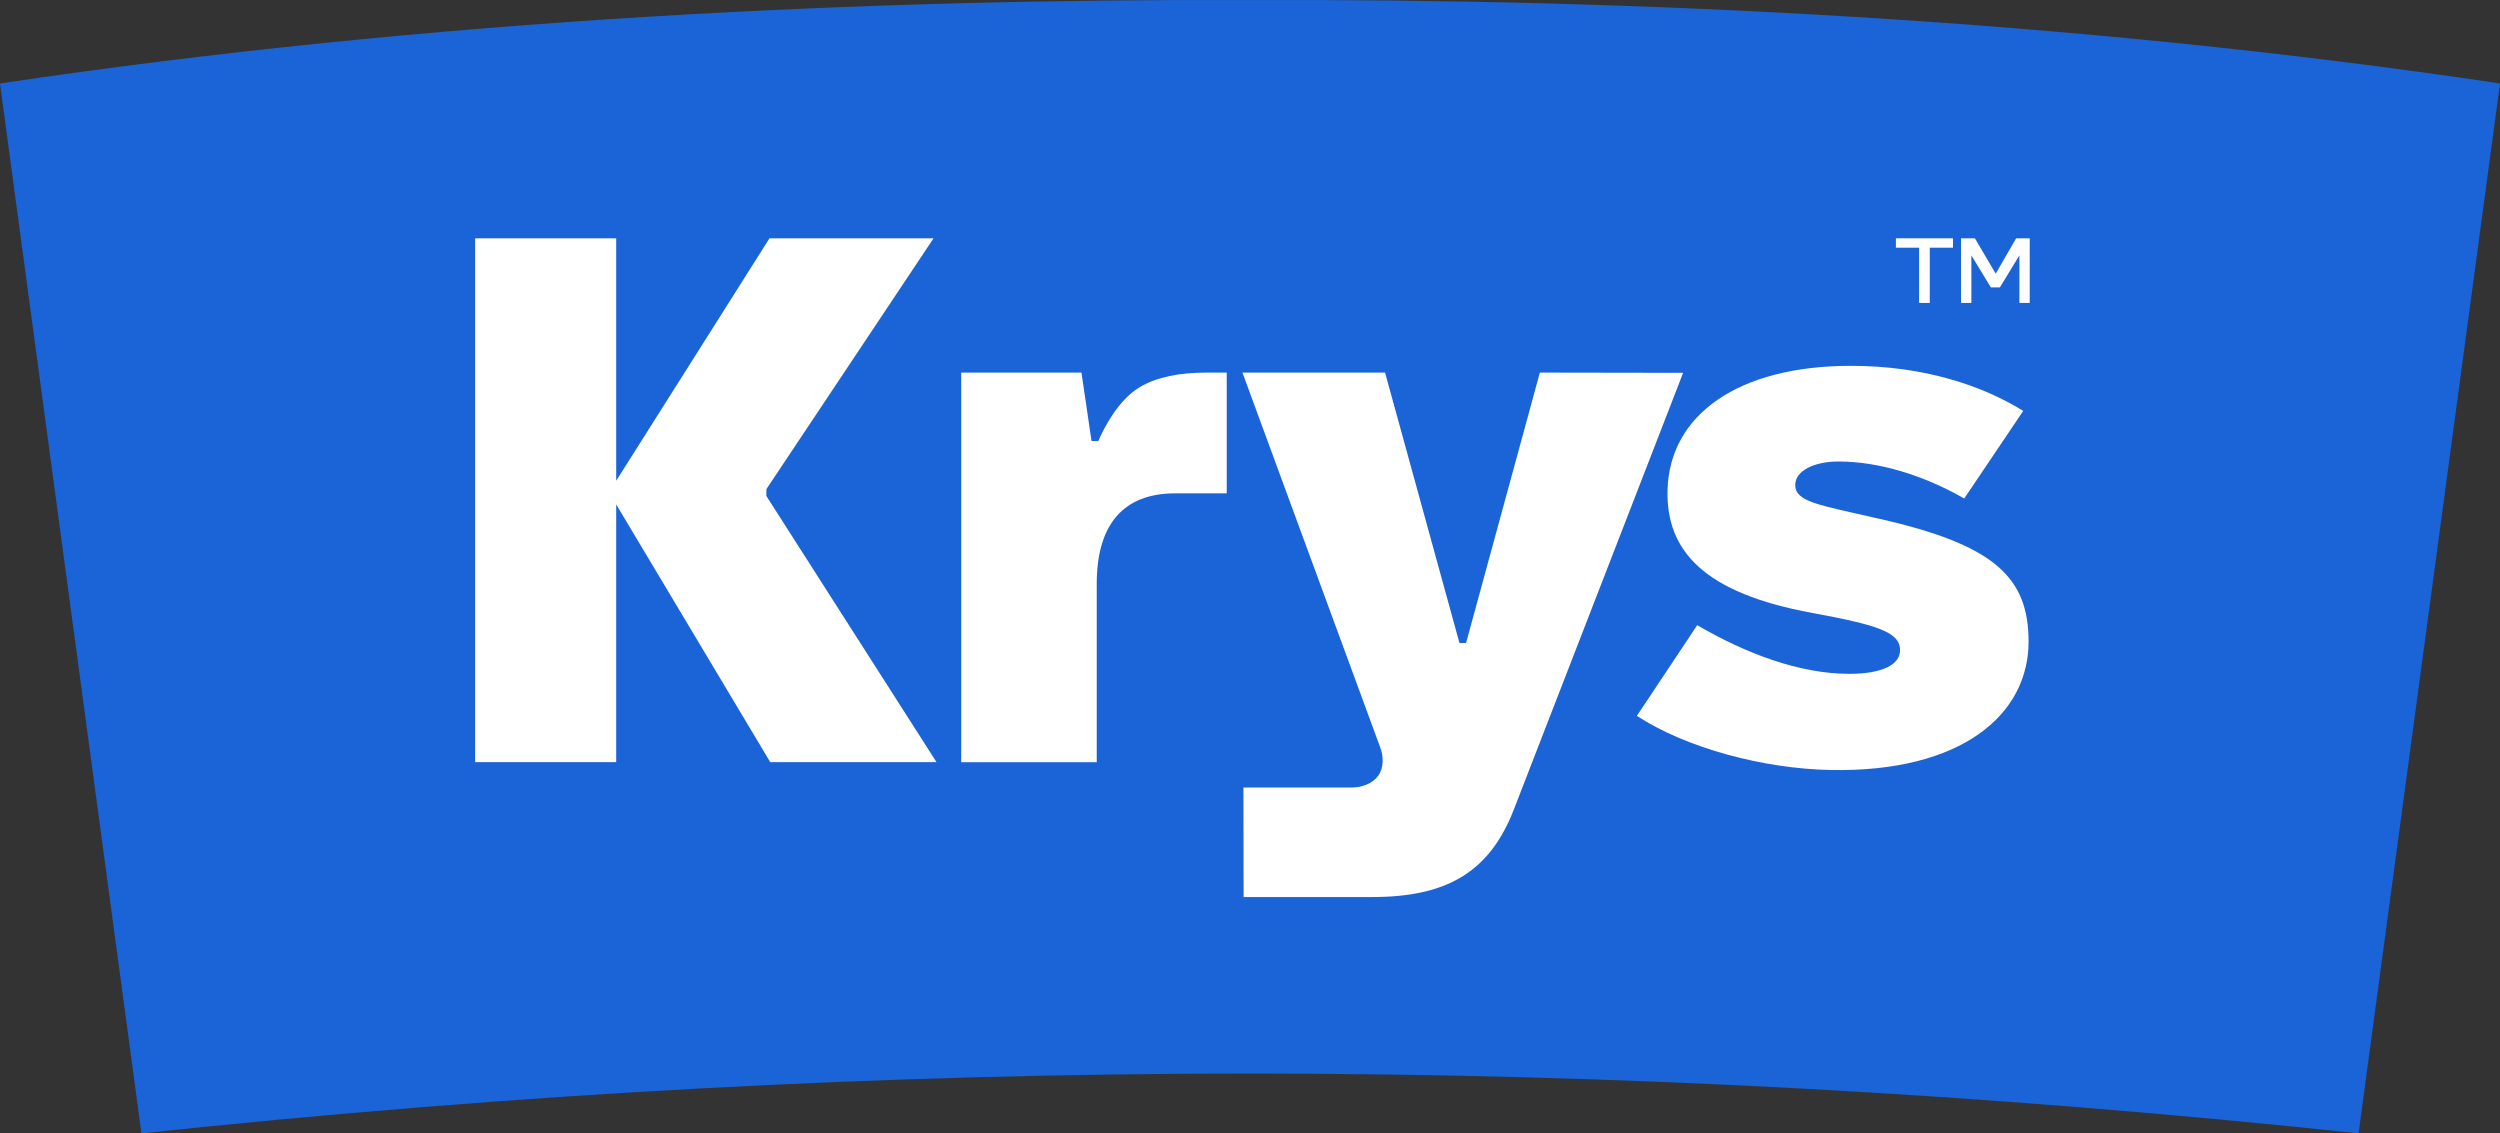
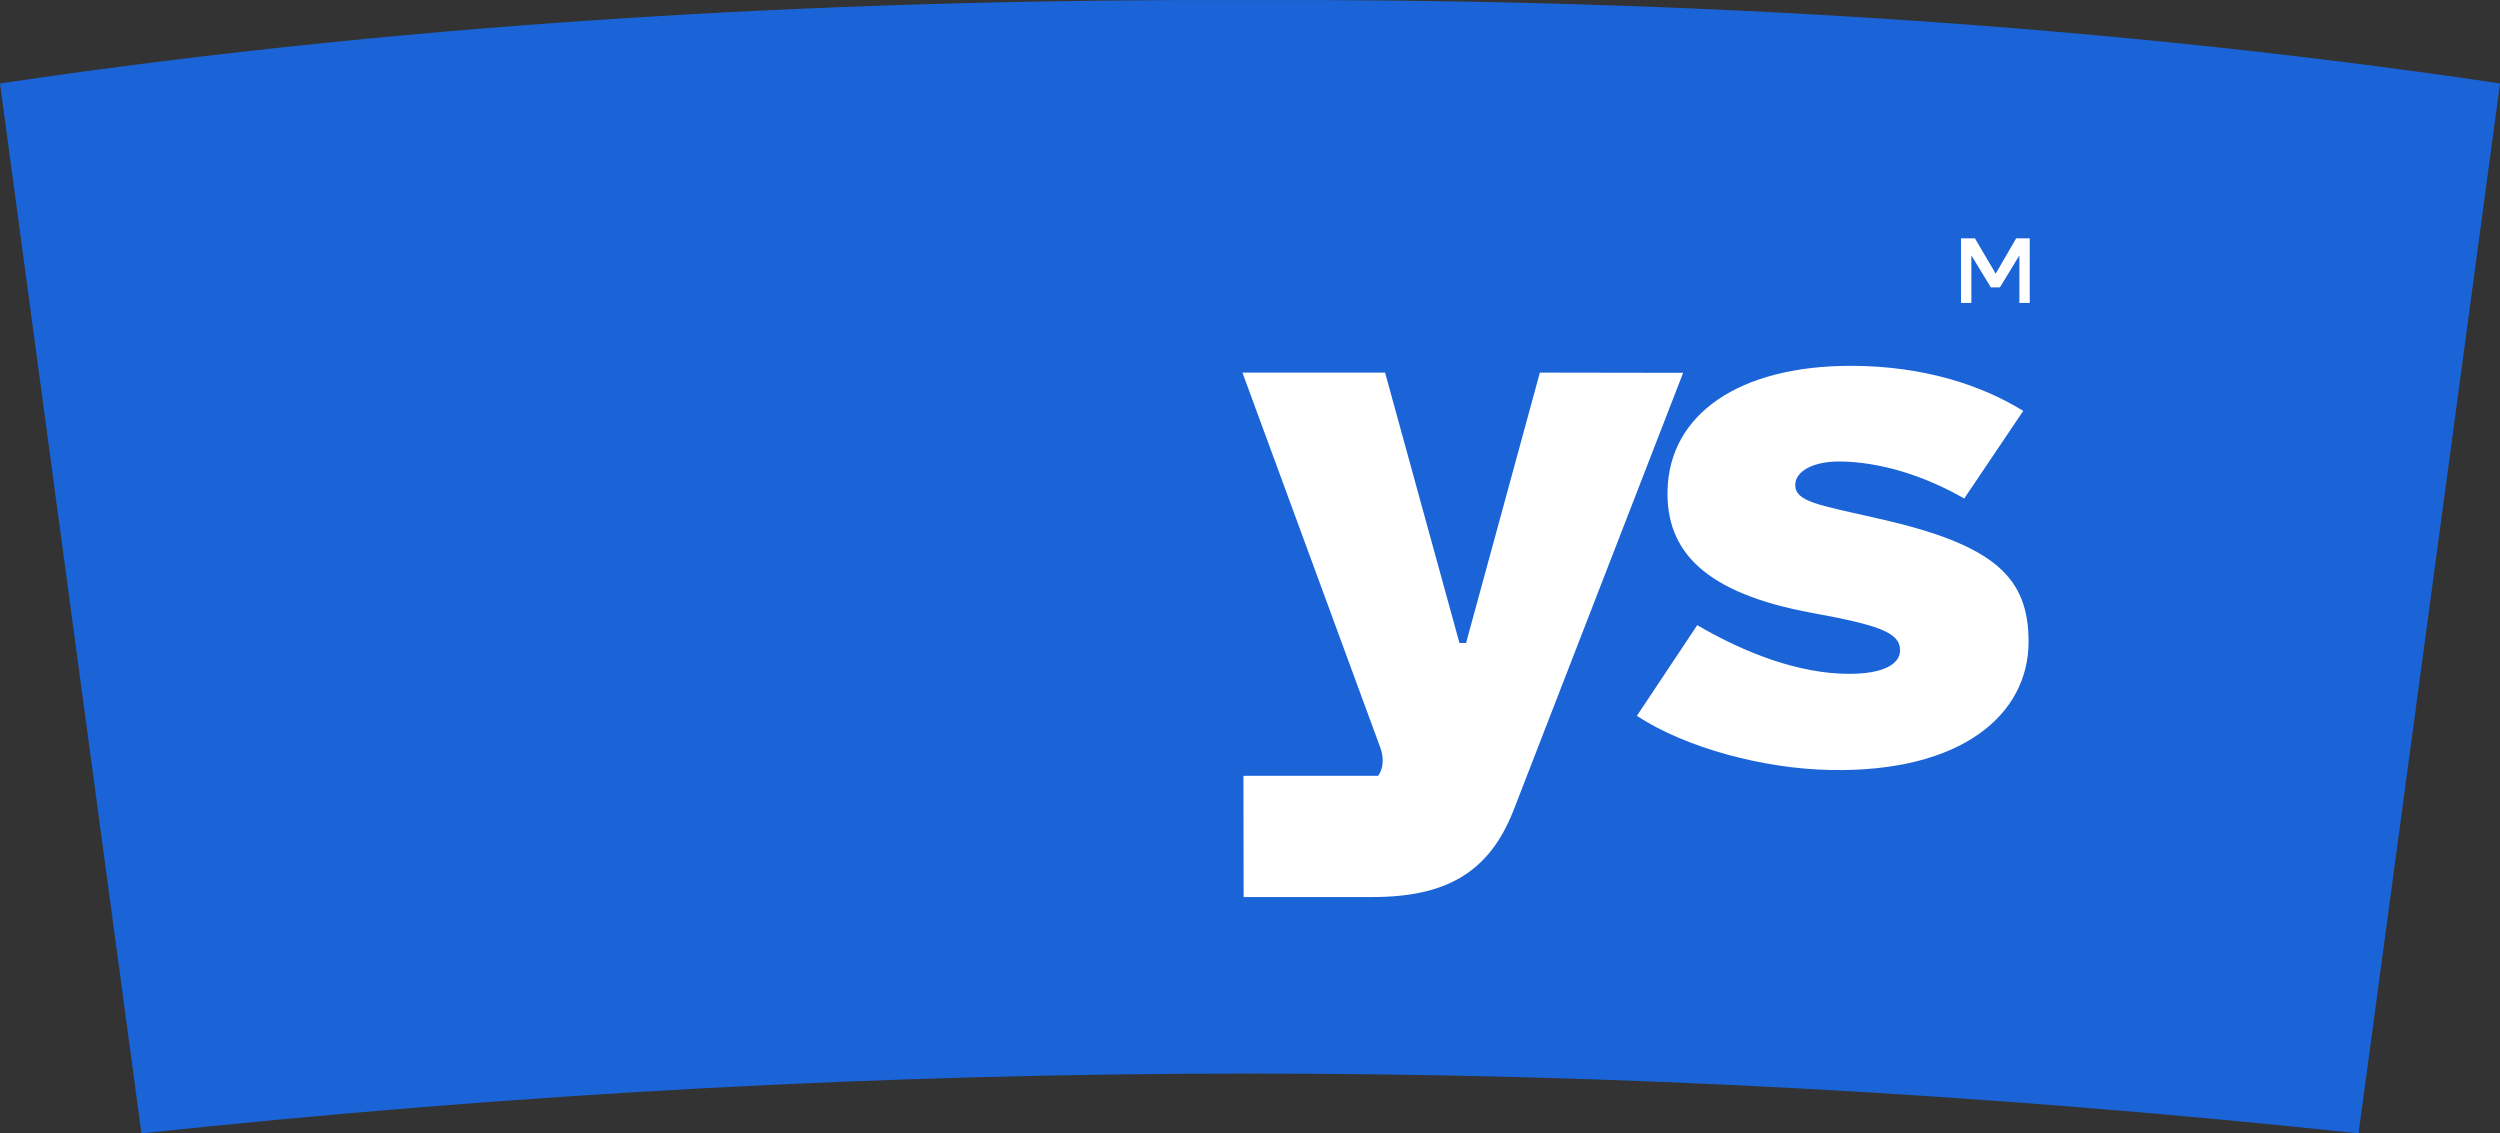
<svg xmlns="http://www.w3.org/2000/svg" width="75" height="34" viewBox="0 0 75 34" fill="none">
  <rect x="0" y="0" width="75" height="34" fill="#333333" stroke="none" />
  <g clip-path="url(#clip0_39_1261)">
    <path d="M75 2.504L70.757 34C59.474 32.804 48.488 32.206 37.5 32.207C26.512 32.206 15.526 32.803 4.243 34L0 2.504C13.024 0.561 26.047 -0.04 37.5 0.002C48.953 -0.04 61.976 0.561 75 2.504Z" fill="#1B64D7" />
    <path d="M58.831 7.149H59.247L59.871 8.21L60.485 7.149H60.892V9.088H60.582V7.661L59.997 8.622H59.726L59.141 7.661V9.088H58.831V7.149Z" fill="white" />
-     <path d="M56.877 7.149H58.589V7.431H57.893V9.088H57.573V7.431H56.877V7.149H56.877Z" fill="white" />
    <path d="M54.922 23.1C58.862 23.174 60.857 21.428 60.857 19.253C60.857 17.332 59.859 16.347 56.366 15.561C54.55 15.145 53.857 15.056 53.857 14.547C53.857 14.13 54.412 13.845 55.157 13.845C56.368 13.845 57.717 14.261 58.927 14.955L60.697 12.327C59.463 11.563 57.716 10.975 55.527 10.975C52.151 10.975 50.082 12.44 50.026 14.707C49.981 16.534 51.133 17.795 54.367 18.388C56.356 18.753 57.002 18.973 57.002 19.506C57.002 19.923 56.503 20.215 55.478 20.215C53.988 20.215 52.384 19.611 50.917 18.755L49.106 21.476C50.595 22.448 52.92 23.063 54.922 23.1Z" fill="white" />
-     <path d="M37.273 11.178L41.399 22.401C41.518 22.703 41.514 23.04 41.345 23.275C41.184 23.497 40.869 23.626 40.559 23.626H37.303L37.309 26.911H41.17C43.375 26.911 44.668 26.183 45.402 24.32L50.494 11.185L46.196 11.178L43.982 19.29H43.784L41.552 11.178L37.273 11.178Z" fill="white" />
-     <path d="M36.207 11.178C35.387 11.178 34.711 11.308 34.202 11.609C33.55 11.993 33.122 12.831 32.948 13.232H32.746L32.444 11.178H28.836V22.865H32.902V17.515C32.902 15.779 33.662 14.8 35.258 14.8H36.802V11.178H36.207Z" fill="white" />
-     <path d="M28.095 22.864H23.107L18.486 15.133V22.864H14.254V7.149H18.486V14.423L23.085 7.149H28.007L22.992 14.674L22.991 14.88L28.095 22.864Z" fill="white" />
+     <path d="M37.273 11.178L41.399 22.401C41.518 22.703 41.514 23.04 41.345 23.275H37.303L37.309 26.911H41.17C43.375 26.911 44.668 26.183 45.402 24.32L50.494 11.185L46.196 11.178L43.982 19.29H43.784L41.552 11.178L37.273 11.178Z" fill="white" />
  </g>
  <defs>
    <clipPath id="clip0_39_1261">
      <rect width="75" height="34" fill="white" />
    </clipPath>
  </defs>
</svg>